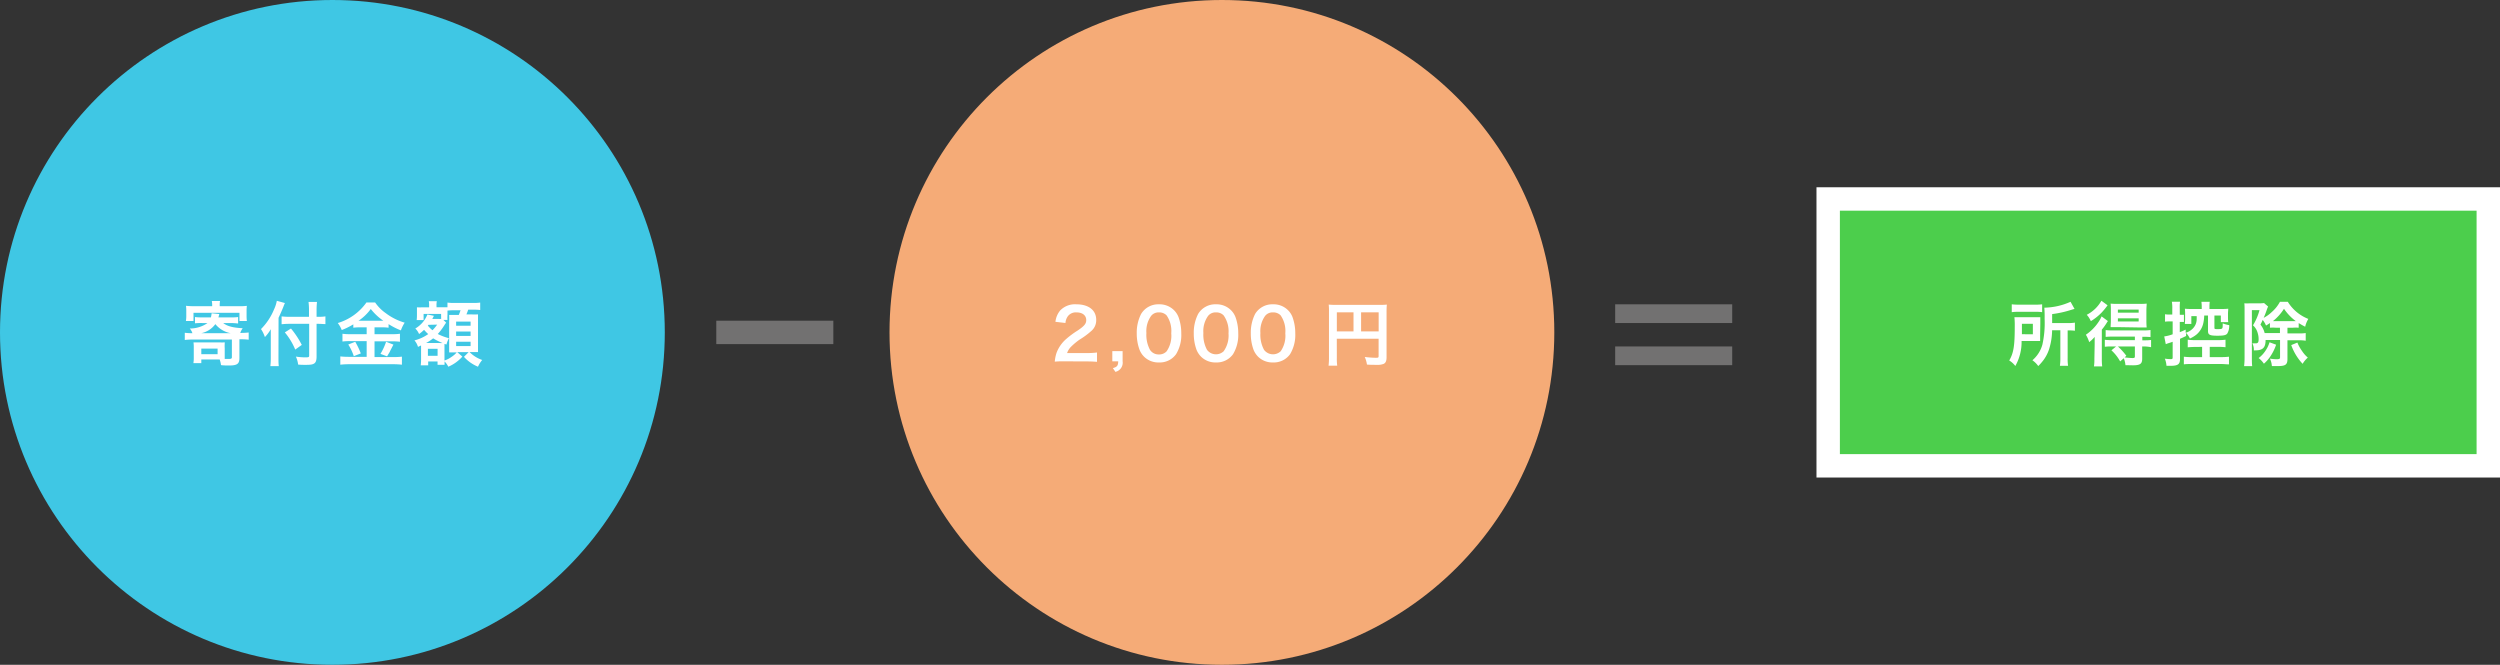
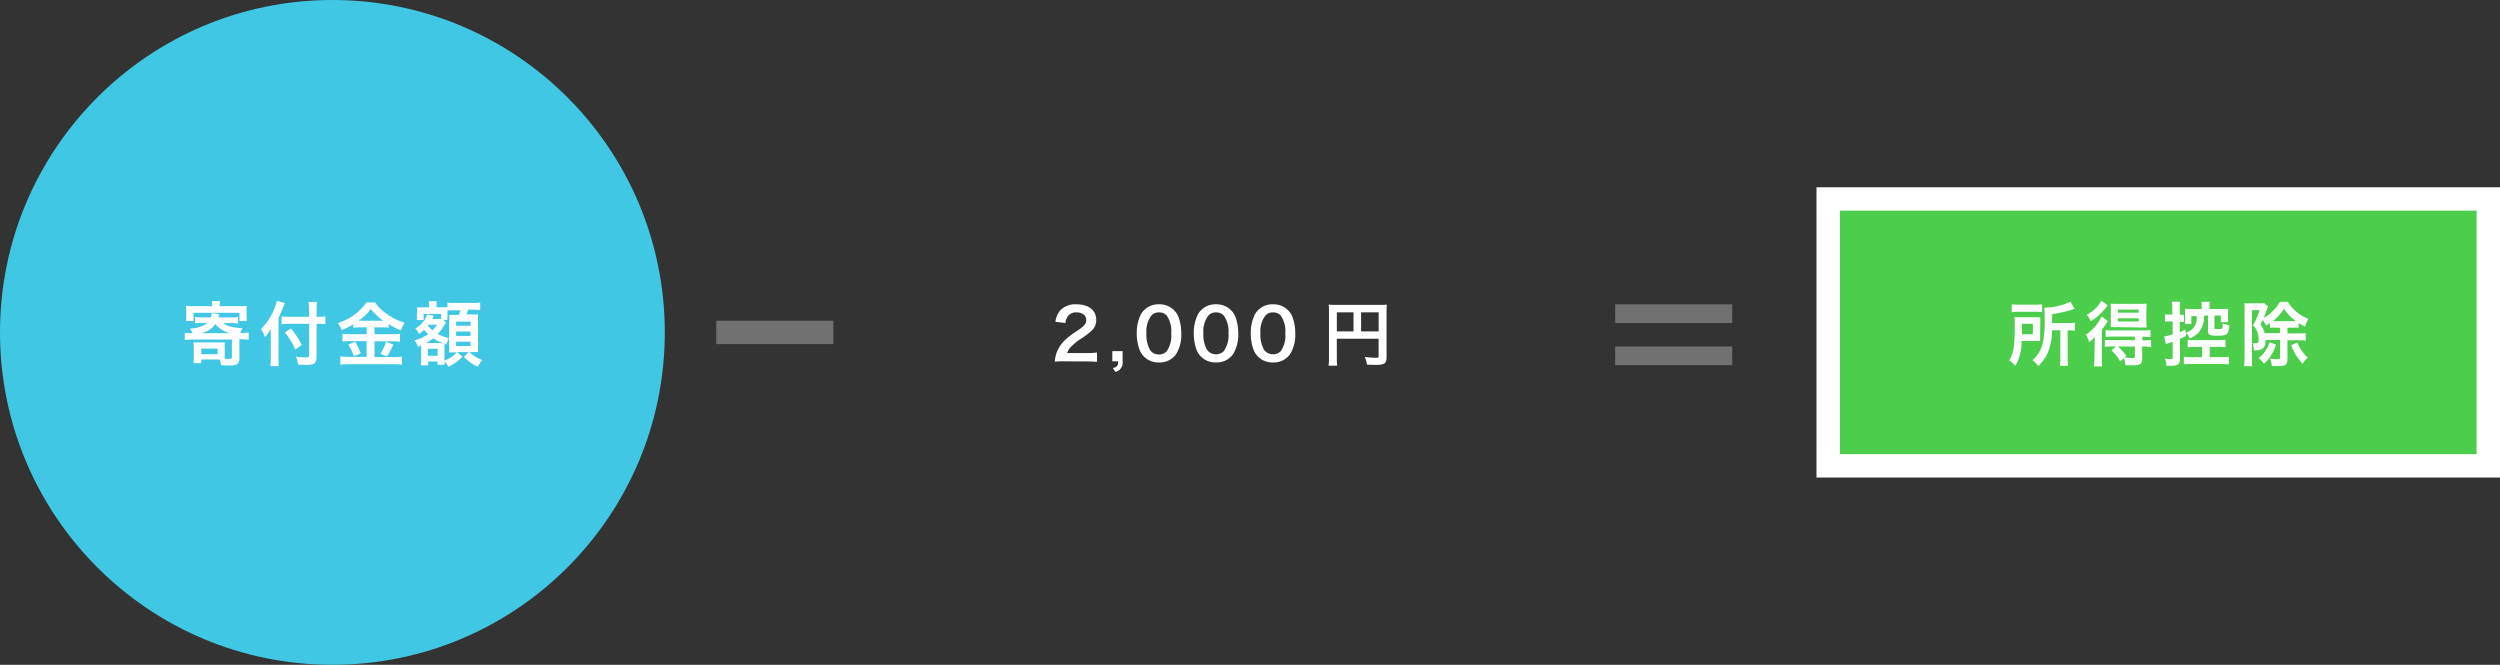
<svg xmlns="http://www.w3.org/2000/svg" viewBox="0 0 534 142">
  <rect x="0" y="0" width="534" height="142" fill="#333333" stroke="none" />
  <defs>
    <style>.cls-1{fill:#4cce4c;}.cls-2{fill:#fff;}.cls-3{fill:#3fc7e4;}.cls-4{fill:#f5ab77;}.cls-5{fill:#727171;}</style>
  </defs>
  <title>アセット 23</title>
  <g id="レイヤー_2" data-name="レイヤー 2">
    <g id="design">
      <rect class="cls-1" x="390.5" y="42.5" width="141" height="57" />
      <path class="cls-2" d="M529,45V97H393V45H529m5-5H388v62H534V40Z" />
      <circle class="cls-3" cx="71" cy="71" r="71" />
-       <circle class="cls-4" cx="261" cy="71" r="71" />
      <path class="cls-2" d="M47.67,69c.86.66,2,1,4.17,1.11a3.92,3.92,0,0,0-.52,1h.18a14.86,14.86,0,0,0,1.62-.09v1.54a13.51,13.51,0,0,0-1.62-.09h-.36v4c0,1.26-.48,1.6-2.24,1.6-.4,0-1.06,0-1.69-.08a6,6,0,0,0-.29-1.21H43v.79H41.31a7.25,7.25,0,0,0,.08-1.29v-2a7.52,7.52,0,0,0-.06-1.15c.36,0,.7,0,1.21,0h4.23a11.36,11.36,0,0,0,1.25,0A7.93,7.93,0,0,0,48,74.38V75.8c0,.24,0,.7,0,.87l.88,0c.48,0,.65-.09.65-.34V72.53H41.1a12.33,12.33,0,0,0-1.63.09V71.08a12.64,12.64,0,0,0,1.63.09,2.89,2.89,0,0,0-.56-1A6.58,6.58,0,0,0,44.33,69H43.17a12.32,12.32,0,0,0-1.52.06V67.72a9.43,9.43,0,0,0,1.4.07h2a5.05,5.05,0,0,0,.15-.88l1.64.17s-.08.28-.18.71h2.73a9.6,9.6,0,0,0,1.47-.07V69.1A15.49,15.49,0,0,0,49.22,69Zm-2.35-3.71a4.57,4.57,0,0,0-.08-1H47a4.48,4.48,0,0,0-.07,1v.12h4.15a13.28,13.28,0,0,0,1.65-.08,8.39,8.39,0,0,0-.06,1.11v1a9.17,9.17,0,0,0,.06,1.13H51.15V66.82H41.33v1.74H39.71a6.45,6.45,0,0,0,.08-1.13v-1a8.72,8.72,0,0,0-.06-1.11,13.08,13.08,0,0,0,1.65.08h3.94ZM43,75.65h3.48V74.46H43Zm6.27-4.48A5.45,5.45,0,0,1,46,69.23,5,5,0,0,1,43,71.17Z" />
      <path class="cls-2" d="M59.48,76.42c0,.67,0,1.22.07,1.79h-1.8a15.09,15.09,0,0,0,.09-1.79V72c0-.74,0-1.08,0-1.68A8.29,8.29,0,0,1,56.58,72a6.93,6.93,0,0,0-.83-1.71,12.83,12.83,0,0,0,2.77-4.17,7.49,7.49,0,0,0,.61-1.87l1.73.48c-.11.22-.21.48-.36.87s-.6,1.44-1,2.28ZM66,66.35a14.37,14.37,0,0,0-.1-1.86h1.81a16.77,16.77,0,0,0-.09,1.86v1.32h.44a9,9,0,0,0,1.45-.09v1.65c-.4,0-.88-.06-1.41-.06h-.48v7c0,.79-.16,1.25-.51,1.47s-.73.29-1.84.29c-.54,0-1,0-1.59-.06a5.64,5.64,0,0,0-.48-1.7,13.79,13.79,0,0,0,1.84.16c.84,0,1,0,1-.38V69.17H61.92a16,16,0,0,0-1.77.09V67.58a13.39,13.39,0,0,0,1.7.09H66Zm-3.85,3.82a18.57,18.57,0,0,1,2.31,3.5l-1.4,1A14.15,14.15,0,0,0,60.84,71Z" />
      <path class="cls-2" d="M76.94,69.92a10.39,10.39,0,0,0-1.47.08v-.72A15.54,15.54,0,0,1,73,70.5,6.3,6.3,0,0,0,72.15,69a11.54,11.54,0,0,0,6.12-4.39h1.86a9,9,0,0,0,2.31,2.31,12.34,12.34,0,0,0,4,2,7.65,7.65,0,0,0-.81,1.65A14.66,14.66,0,0,1,83,69.23V70a10.12,10.12,0,0,0-1.47-.08H80v1.46h3.8a10.58,10.58,0,0,0,1.63-.09V73a11.83,11.83,0,0,0-1.65-.09H80v3.36h4.08a13.94,13.94,0,0,0,1.77-.09v1.72a14.69,14.69,0,0,0-1.8-.1H74.55a15.82,15.82,0,0,0-1.86.1V76.13a16.27,16.27,0,0,0,1.86.09h3.77V72.86H74.76a12.11,12.11,0,0,0-1.61.09V71.29a11,11,0,0,0,1.63.09h3.54V69.92ZM75.88,73a17.38,17.38,0,0,1,1.19,2.49l-1.5.59a10.81,10.81,0,0,0-1.18-2.49Zm1-4.49,4.64,0,.36,0A11.94,11.94,0,0,1,79.2,66a10.56,10.56,0,0,1-2.62,2.52Zm7.16,5.1c-.19.35-.19.35-.75,1.44,0,.09-.1.2-.61,1.07l-1.41-.53A12.93,12.93,0,0,0,82.47,73Z" />
      <path class="cls-2" d="M94.22,67.06H90.48v1.3H89a8.11,8.11,0,0,0,.06-1v-.72c0-.27,0-.63,0-1a9.87,9.87,0,0,0,1.19,0h1.41v-.31a4.49,4.49,0,0,0-.07-1h1.72a4,4,0,0,0-.07,1v.3h1.23c.61,0,.88,0,1.11,0v-1a10.24,10.24,0,0,0,1.57.08H101a10.14,10.14,0,0,0,1.57-.08v1.59a11.61,11.61,0,0,0-1.57-.07H100c-.12.4-.21.63-.37,1h1a11.62,11.62,0,0,0,1.47,0c0,.42,0,.77,0,1.33v5.18c0,.65,0,1,0,1.54-.51,0-.93,0-1.29,0h-.51A6.86,6.86,0,0,0,103,76.89a6,6,0,0,0-.9,1.44,8.25,8.25,0,0,1-3-2.11l1-1H97.67l1.09.95a8.34,8.34,0,0,1-3,2.16,4.69,4.69,0,0,0-.8-1.13c0,.3,0,.52,0,.72h-1.5v-.71h-2v.83H89.87a11.13,11.13,0,0,0,.07-1.4V74.34c0-.21,0-.33,0-.55-.26.12-.35.17-.66.3a3.58,3.58,0,0,0-.75-1.38,8.94,8.94,0,0,0,2.94-1.35,9.16,9.16,0,0,1-.89-.91,8.38,8.38,0,0,1-1.07.9,3.47,3.47,0,0,0-.8-1.18,6,6,0,0,0,2.58-3l1.39.29-.12.24-.22.42h1.2a4.8,4.8,0,0,0,.69,0Zm-.29,6.21a4.56,4.56,0,0,0,.59,0,13.29,13.29,0,0,1-2-1A9.26,9.26,0,0,1,91,73.27Zm-2.41-3.89a.42.42,0,0,1-.14.16,5.87,5.87,0,0,0,1,1,9.48,9.48,0,0,0,1-1.2ZM91.4,76h2.07V74.51H91.4Zm3.9-7.07-.06.07-.18.24a13.16,13.16,0,0,1-1.55,2.1,11.49,11.49,0,0,0,2.39.9,4.94,4.94,0,0,0-.53,1.35l-.43-.13c0,.46,0,.46,0,1V77a5.07,5.07,0,0,0,1.45-.73,5.41,5.41,0,0,0,1.17-1h-.45l-1.17,0c0-.35,0-1,0-1.38V68.68a13.77,13.77,0,0,0,0-1.41c.3,0,.5,0,1.26,0H98c.21-.52.27-.71.38-1H97.11a14.56,14.56,0,0,0-1.53.07v1a6.55,6.55,0,0,0,0,1h-.87Zm2.13.65h3.09v-.89H97.43Zm0,2.18h3.09v-.94H97.43Zm0,2.16h3.09V73H97.43Z" />
      <path class="cls-2" d="M227.24,77.18a16.17,16.17,0,0,0-1.94.07,8.05,8.05,0,0,1,.39-1.92,7.39,7.39,0,0,1,2.06-2.93,18.85,18.85,0,0,1,2.47-1.82c1.38-.94,1.8-1.44,1.8-2.2,0-1-.79-1.65-2.07-1.65a2.11,2.11,0,0,0-1.9.88,2.85,2.85,0,0,0-.47,1.38l-2.14-.25a4.59,4.59,0,0,1,1-2.41A4.4,4.4,0,0,1,229.91,65c2.62,0,4.24,1.26,4.24,3.32a3,3,0,0,1-1.06,2.39,17.13,17.13,0,0,1-2.52,1.85,14.33,14.33,0,0,0-1.79,1.5,3.54,3.54,0,0,0-.85,1.35h4.2a15.1,15.1,0,0,0,2.19-.12v2c-.71-.06-1.31-.09-2.27-.09Z" />
      <path class="cls-2" d="M239.79,77.18a2,2,0,0,1-1.54,2.25l-.54-.8c.91-.25,1.12-.52,1.14-1.45h-1.26V75h2.2Z" />
      <path class="cls-2" d="M244.4,76.21a4.24,4.24,0,0,1-1-1.52,10,10,0,0,1-.59-3.45,8.81,8.81,0,0,1,.92-4.16A4.27,4.27,0,0,1,247.56,65a4.37,4.37,0,0,1,3.17,1.22,4.22,4.22,0,0,1,1,1.51,10.09,10.09,0,0,1,.59,3.48,7.86,7.86,0,0,1-1.11,4.44,4.27,4.27,0,0,1-3.65,1.77A4.31,4.31,0,0,1,244.4,76.21Zm4.78-1.16a5.81,5.81,0,0,0,1-3.85,5.84,5.84,0,0,0-1-3.84,2.15,2.15,0,0,0-1.64-.63,2,2,0,0,0-1.67.76,5.59,5.59,0,0,0-1,3.64,6.81,6.81,0,0,0,.76,3.58,2.18,2.18,0,0,0,1.92,1A2.15,2.15,0,0,0,249.18,75.05Z" />
      <path class="cls-2" d="M256.57,76.21a4.38,4.38,0,0,1-1-1.52,10,10,0,0,1-.58-3.45,8.81,8.81,0,0,1,.92-4.16A4.26,4.26,0,0,1,259.74,65a4.33,4.33,0,0,1,3.16,1.22,4.12,4.12,0,0,1,1,1.51,10.09,10.09,0,0,1,.59,3.48,7.94,7.94,0,0,1-1.11,4.44,4.27,4.27,0,0,1-3.65,1.77A4.35,4.35,0,0,1,256.57,76.21Zm4.79-1.16a5.81,5.81,0,0,0,1.05-3.85,5.84,5.84,0,0,0-1.05-3.84,2.15,2.15,0,0,0-1.64-.63,2,2,0,0,0-1.68.76,5.59,5.59,0,0,0-1,3.64,6.79,6.79,0,0,0,.77,3.58,2.39,2.39,0,0,0,3.54.34Z" />
      <path class="cls-2" d="M268.75,76.21a4.38,4.38,0,0,1-1-1.52,10,10,0,0,1-.58-3.45,8.93,8.93,0,0,1,.91-4.16A4.28,4.28,0,0,1,271.92,65a4.33,4.33,0,0,1,3.16,1.22,4.12,4.12,0,0,1,1,1.51,10.09,10.09,0,0,1,.59,3.48,7.94,7.94,0,0,1-1.11,4.44,4.27,4.27,0,0,1-3.65,1.77A4.35,4.35,0,0,1,268.75,76.21Zm4.79-1.16a5.81,5.81,0,0,0,1-3.85,5.84,5.84,0,0,0-1-3.84,2.15,2.15,0,0,0-1.64-.63,2,2,0,0,0-1.68.76,5.59,5.59,0,0,0-1,3.64,6.79,6.79,0,0,0,.77,3.58,2.39,2.39,0,0,0,3.54.34Z" />
      <path class="cls-2" d="M285.55,76.37a10.81,10.81,0,0,0,.08,1.74h-1.85a14.25,14.25,0,0,0,.09-1.8V66.5a11.86,11.86,0,0,0-.06-1.44,14.85,14.85,0,0,0,1.67.06h9.12a12.68,12.68,0,0,0,1.63-.06,16.32,16.32,0,0,0-.06,1.64v9.61c0,.77-.18,1.19-.61,1.41a3.73,3.73,0,0,1-1.58.21c-.58,0-1.41,0-2-.06a5.89,5.89,0,0,0-.47-1.62,22.36,22.36,0,0,0,2.28.17c.59,0,.68,0,.68-.41V72.35h-8.93Zm3.56-9.66h-3.56v4.07h3.56Zm5.37,4.07V66.71h-3.75v4.07Z" />
      <path class="cls-2" d="M435.77,71.65c0,.66,0,.82,0,1.19l-1.47,0h-2.49a10.41,10.41,0,0,1-1.34,5.34A4.53,4.53,0,0,0,429.17,77c.93-1.59,1.18-3.12,1.18-7.17a18.63,18.63,0,0,0-.07-2.08c.49,0,.87,0,1.59,0h2.43c.69,0,1.05,0,1.51,0,0,.31,0,.76,0,1.35ZM429.71,65a11.47,11.47,0,0,0,1.62.07h3.24A10.43,10.43,0,0,0,436.2,65v1.68a9.85,9.85,0,0,0-1.56-.08h-3.4a10.41,10.41,0,0,0-1.53.08Zm4.51,6.4V69.17h-2.34v1.08c0,.57,0,.71,0,1.14Zm4.11-.85a14,14,0,0,1-.66,4.09,8.12,8.12,0,0,1-1.3,2.43,11.16,11.16,0,0,1-1,1.12,5.07,5.07,0,0,0-1.25-1.24,6.75,6.75,0,0,0,2.13-3.32,21.19,21.19,0,0,0,.48-5.54,23.43,23.43,0,0,0-.06-2.37,14.23,14.23,0,0,0,5.6-1.26l.85,1.53c-.27.06-.36.09-.69.19a22.53,22.53,0,0,1-4.09.91V69h3.4a7.28,7.28,0,0,0,1.46-.09v1.74a8.46,8.46,0,0,0-1.32-.07h-.23v5.93a9.82,9.82,0,0,0,.09,1.62H440a11.71,11.71,0,0,0,.09-1.63V70.54Z" />
      <path class="cls-2" d="M447.42,73.57c0-.61,0-1,0-1.61a6.93,6.93,0,0,1-1.17,1.12,6.86,6.86,0,0,0-.71-1.58,9.94,9.94,0,0,0,2.68-2.69,6.87,6.87,0,0,0,.68-1.23l1.35,1a4.4,4.4,0,0,0-.3.45,11.54,11.54,0,0,1-1,1.38v6.16a12.2,12.2,0,0,0,.08,1.69h-1.76a9.62,9.62,0,0,0,.09-1.6Zm2.76-8.36a14.64,14.64,0,0,1-1.27,1.55,11.27,11.27,0,0,1-2.31,1.84,4.66,4.66,0,0,0-.87-1.36,7.56,7.56,0,0,0,3.13-3ZM451,74a11.09,11.09,0,0,0-1.41.07V72.58a10.75,10.75,0,0,0,1.42.07h5V71.9h-4.83a13.42,13.42,0,0,0-1.41.06V70.5a9.18,9.18,0,0,0,1.42.07h6.71a8.76,8.76,0,0,0,1.45-.08V72a13.63,13.63,0,0,0-1.42-.06h-.33v.75H458a11.5,11.5,0,0,0,1.47-.07v1.54A9.2,9.2,0,0,0,458,74h-.43v2.63c0,1.09-.44,1.4-2,1.4L454,78a5.53,5.53,0,0,0-.36-1.48l-.78.68A9,9,0,0,0,451,74.83L452,74Zm1.23-4.13c-.59,0-1.11,0-1.4,0,0-.45.05-.79.05-1.47V66.23a13.55,13.55,0,0,0-.05-1.38,12.13,12.13,0,0,0,1.52.06H457a11.65,11.65,0,0,0,1.53-.06c0,.45-.06.84-.06,1.47v2.16a14.3,14.3,0,0,0,.06,1.47c-.34,0-.87,0-1.38,0Zm.15,4.13a14.1,14.1,0,0,1,1.81,2l-.37.33a14.69,14.69,0,0,0,1.63.15c.45,0,.56-.06.56-.36V74Zm0-7.21h4.44v-.66h-4.44Zm0,1.88h4.44V68h-4.44Z" />
      <path class="cls-2" d="M464,66a8,8,0,0,0-.09-1.55h1.74A9.9,9.9,0,0,0,465.6,66v1.23a6.71,6.71,0,0,0,.89,0v1.54a8.11,8.11,0,0,0-.89,0v2.18c.45-.17.66-.26,1.26-.54l0,.68a3.68,3.68,0,0,0,1.48-.87,2.85,2.85,0,0,0,.87-2.1,5.48,5.48,0,0,0,0-.6h-1.14v1.67h-1.38c0-.32.05-.6.05-.95V66.94a10.08,10.08,0,0,0-.05-1,12.65,12.65,0,0,0,1.41.06h2.19v-.54a8,8,0,0,0-.07-1H472a8,8,0,0,0-.06,1V66h2.58a12.45,12.45,0,0,0,1.43-.06c0,.34-.05.63-.05,1.08v.79a9,9,0,0,0,.05,1h-1.58V67.4H473V70c0,.26.08.3.56.3,1.17,0,1.21,0,1.21-.93,0-.06,0-.16,0-.3a6.75,6.75,0,0,0,1.39.38,3.2,3.2,0,0,1-.43,1.82c-.29.33-.77.44-2.1.44-1.65,0-2-.21-2-1V67.4h-.81a8.42,8.42,0,0,1-.18,1.55,4.39,4.39,0,0,1-1.52,2.55,6.42,6.42,0,0,1-1.36.81,4.66,4.66,0,0,0-.81-1.2l0,.66c-.56.28-.71.34-1.3.6V76.7c0,1.11-.46,1.44-2.05,1.44-.18,0-.38,0-.84,0a5,5,0,0,0-.35-1.53,10.53,10.53,0,0,0,1.29.1c.31,0,.38-.07.38-.4V73c-.3.12-.42.15-.78.27a5.41,5.41,0,0,0-.69.25l-.33-1.66a8.14,8.14,0,0,0,1.8-.46V68.65h-.63a7.06,7.06,0,0,0-1,.06V67.12a5.49,5.49,0,0,0,1,.07H464Zm5,8.11a14.33,14.33,0,0,0-1.7.08V72.56a12.15,12.15,0,0,0,1.7.09h4.71a11.9,11.9,0,0,0,1.66-.09v1.61a12.68,12.68,0,0,0-1.65-.08H472v2.19h2.33a14.12,14.12,0,0,0,1.78-.09v1.64c-.51,0-1.09-.08-1.75-.08h-6.15c-.66,0-1.25,0-1.74.08V76.19a12.5,12.5,0,0,0,1.74.09h2.16V74.09Z" />
      <path class="cls-2" d="M483.93,72.63c0,1.64-.6,2.21-2.24,2.21h-.27a3.1,3.1,0,0,0-.31-1.5c.39,0,.53,0,.71,0,.46,0,.62-.21.62-.84a4.24,4.24,0,0,0-.2-1.37,3.36,3.36,0,0,0-1-1.64,12.4,12.4,0,0,0,1.39-3.25H481V76.37c0,.63,0,1.32.07,1.83h-1.73a15.77,15.77,0,0,0,.1-1.84V66.22c0-.54,0-1-.05-1.43a10.88,10.88,0,0,0,1.14,0h2a7,7,0,0,0,1.07-.06l.87.75a5.66,5.66,0,0,0-.23.54c-.27.79-.42,1.18-.72,1.87a7.25,7.25,0,0,0,1.73-1.24A7.82,7.82,0,0,0,487,64.46h1.67a9,9,0,0,0,4.39,3.66,5.46,5.46,0,0,0-.67,1.67A14.68,14.68,0,0,1,491,69v1a9.42,9.42,0,0,0-1.27,0h-1.13v1.22h2.46a9.42,9.42,0,0,0,1.44-.08v1.64a8.87,8.87,0,0,0-1.44-.1h-2.46v4c0,1.2-.42,1.51-2,1.51l-1.33,0a4.18,4.18,0,0,0-.42-1.59,9.72,9.72,0,0,0,1.44.13c.57,0,.73-.09.73-.38V72.63Zm2.25,1a10.54,10.54,0,0,1-1.26,2.54,7.89,7.89,0,0,1-1.35,1.52,5.08,5.08,0,0,0-1.13-1.21,5.87,5.87,0,0,0,1.33-1.37,6.46,6.46,0,0,0,1-2ZM487,70h-.87a9.58,9.58,0,0,0-1.27,0V69c-.33.23-.44.3-.84.54a4.36,4.36,0,0,0-.71-1.2c-.13.32-.21.47-.48,1a4.52,4.52,0,0,1,.9,1.8H487Zm2.72-1.41h.66a10.68,10.68,0,0,1-2.52-2.64,10.44,10.44,0,0,1-2.37,2.65h4.23Zm1,4.58a8.17,8.17,0,0,0,1,1.81,6.38,6.38,0,0,0,1.23,1.4,5.63,5.63,0,0,0-1.11,1.33,11.35,11.35,0,0,1-2.43-4Z" />
      <rect class="cls-5" x="153" y="68.5" width="25" height="5" />
      <rect class="cls-5" x="345" y="65" width="25" height="4" />
      <rect class="cls-5" x="345" y="74" width="25" height="4" />
    </g>
  </g>
</svg>